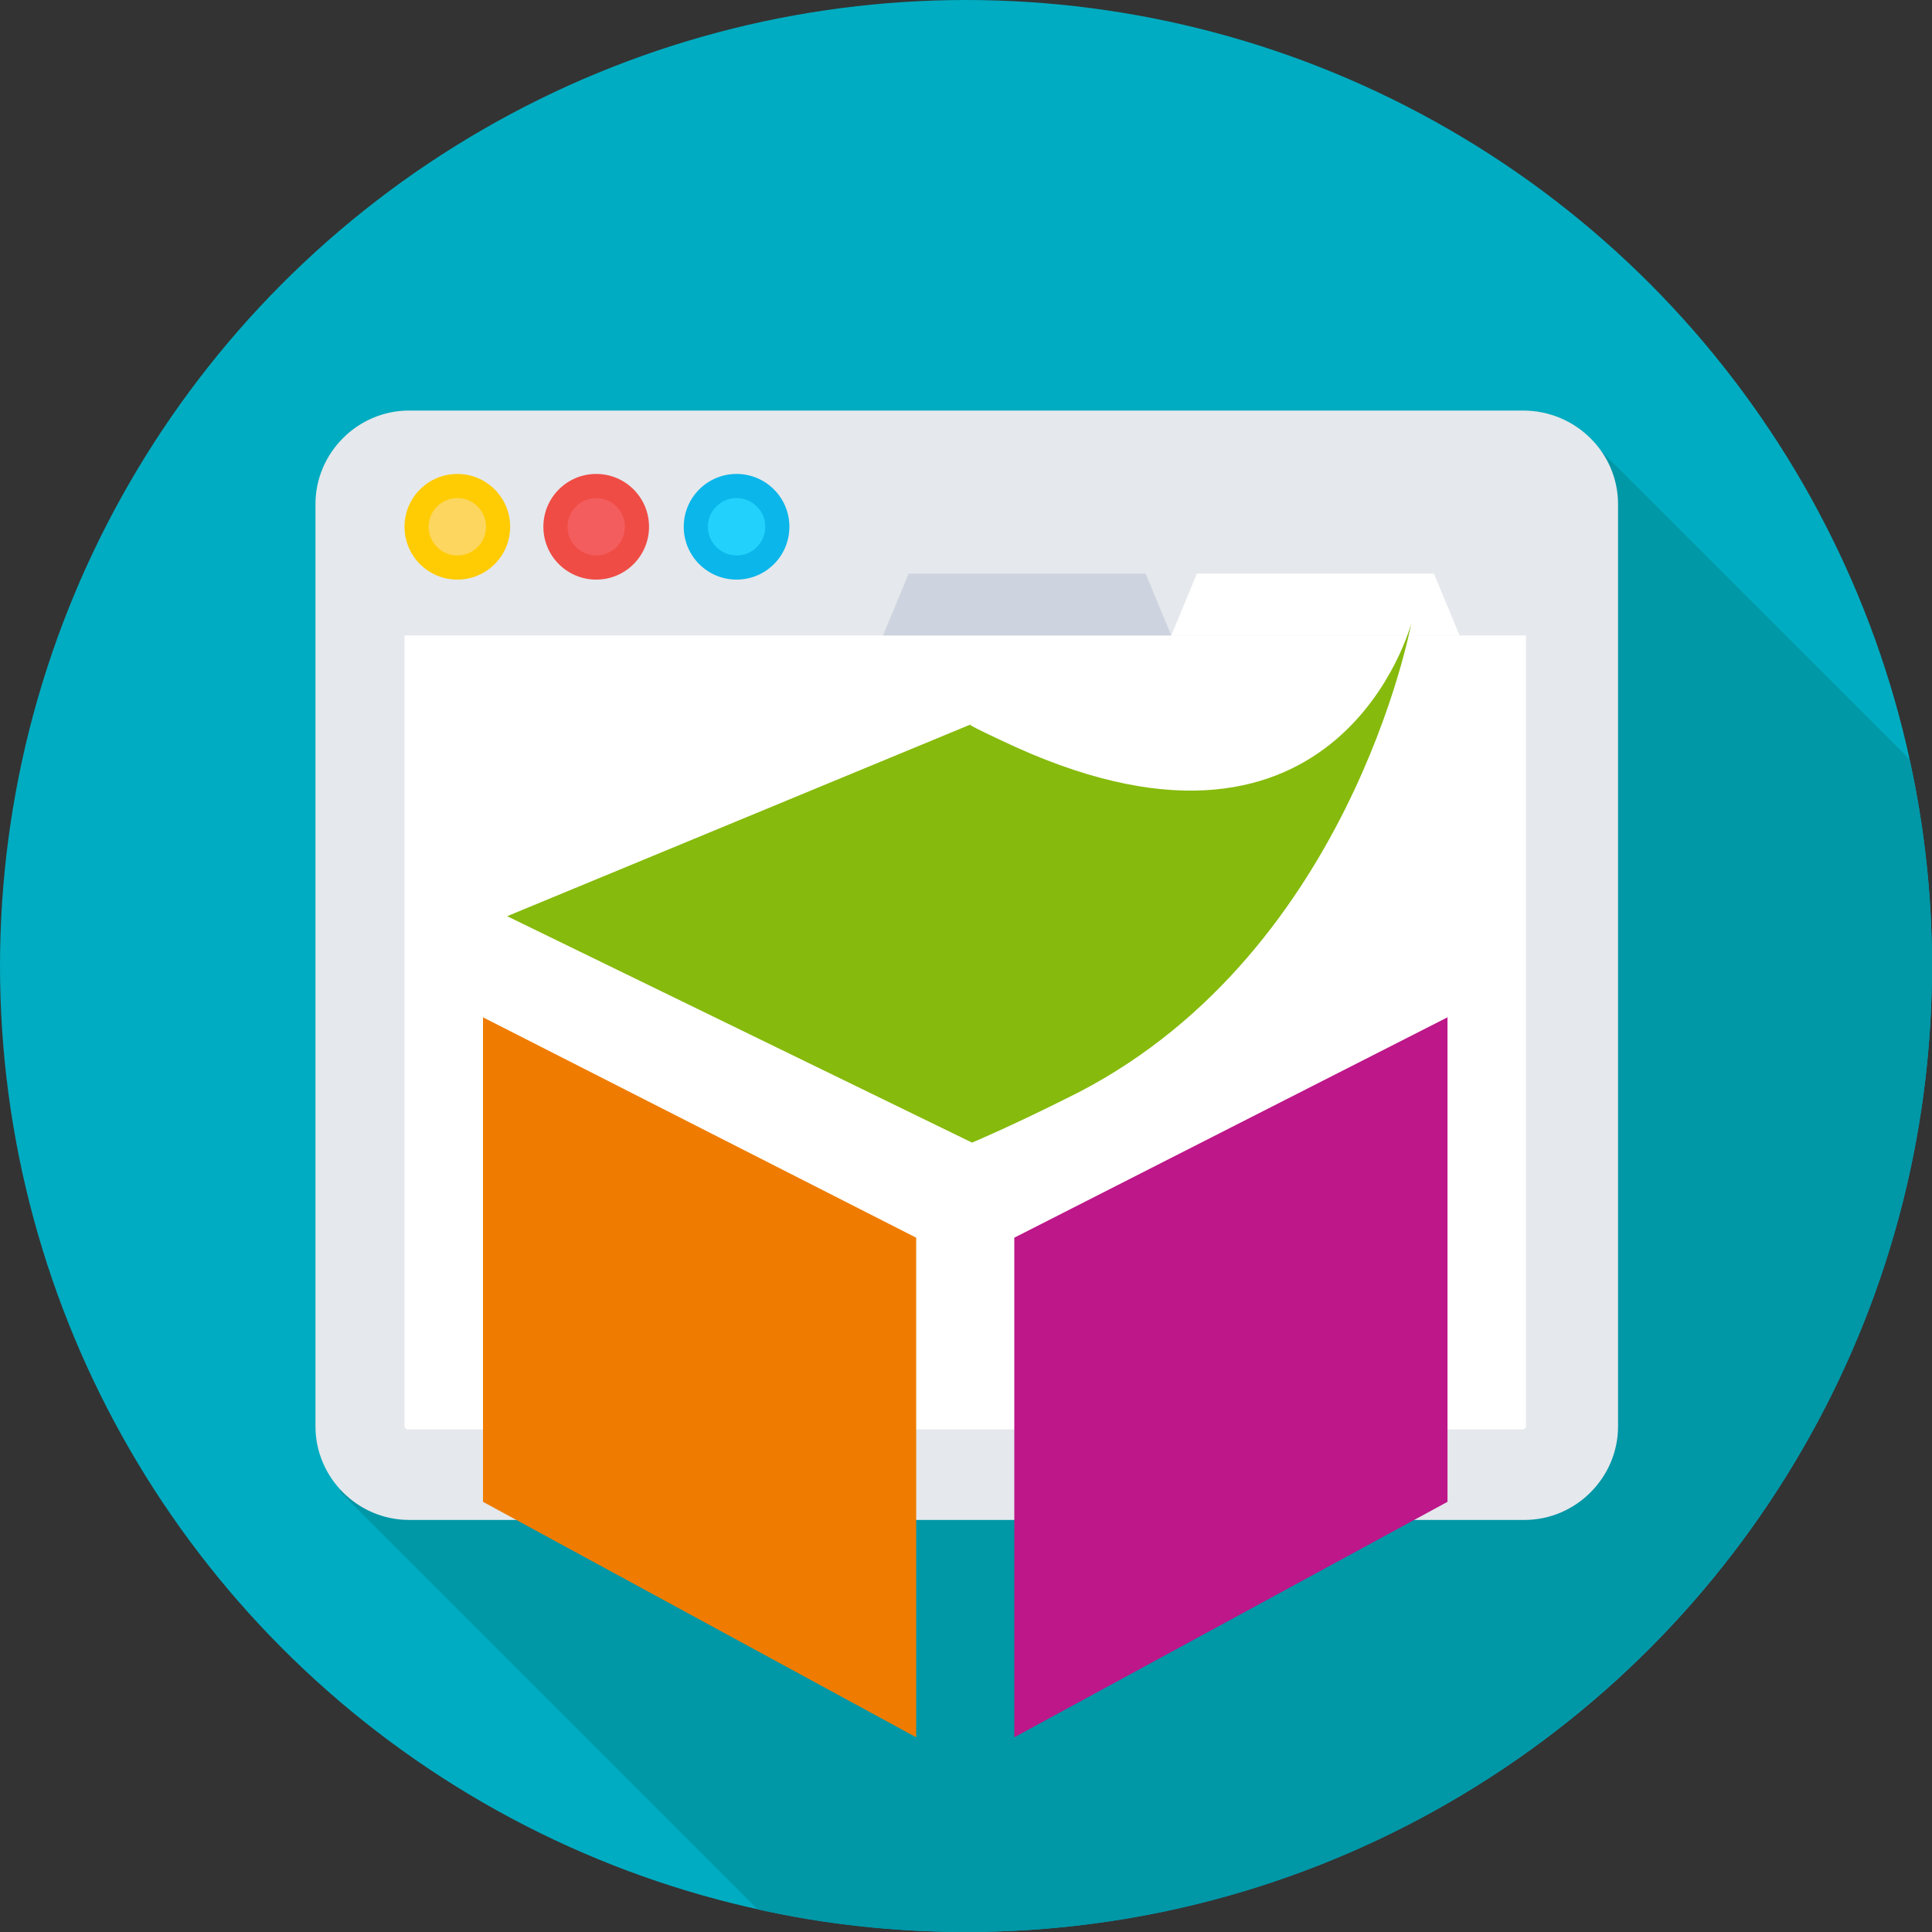
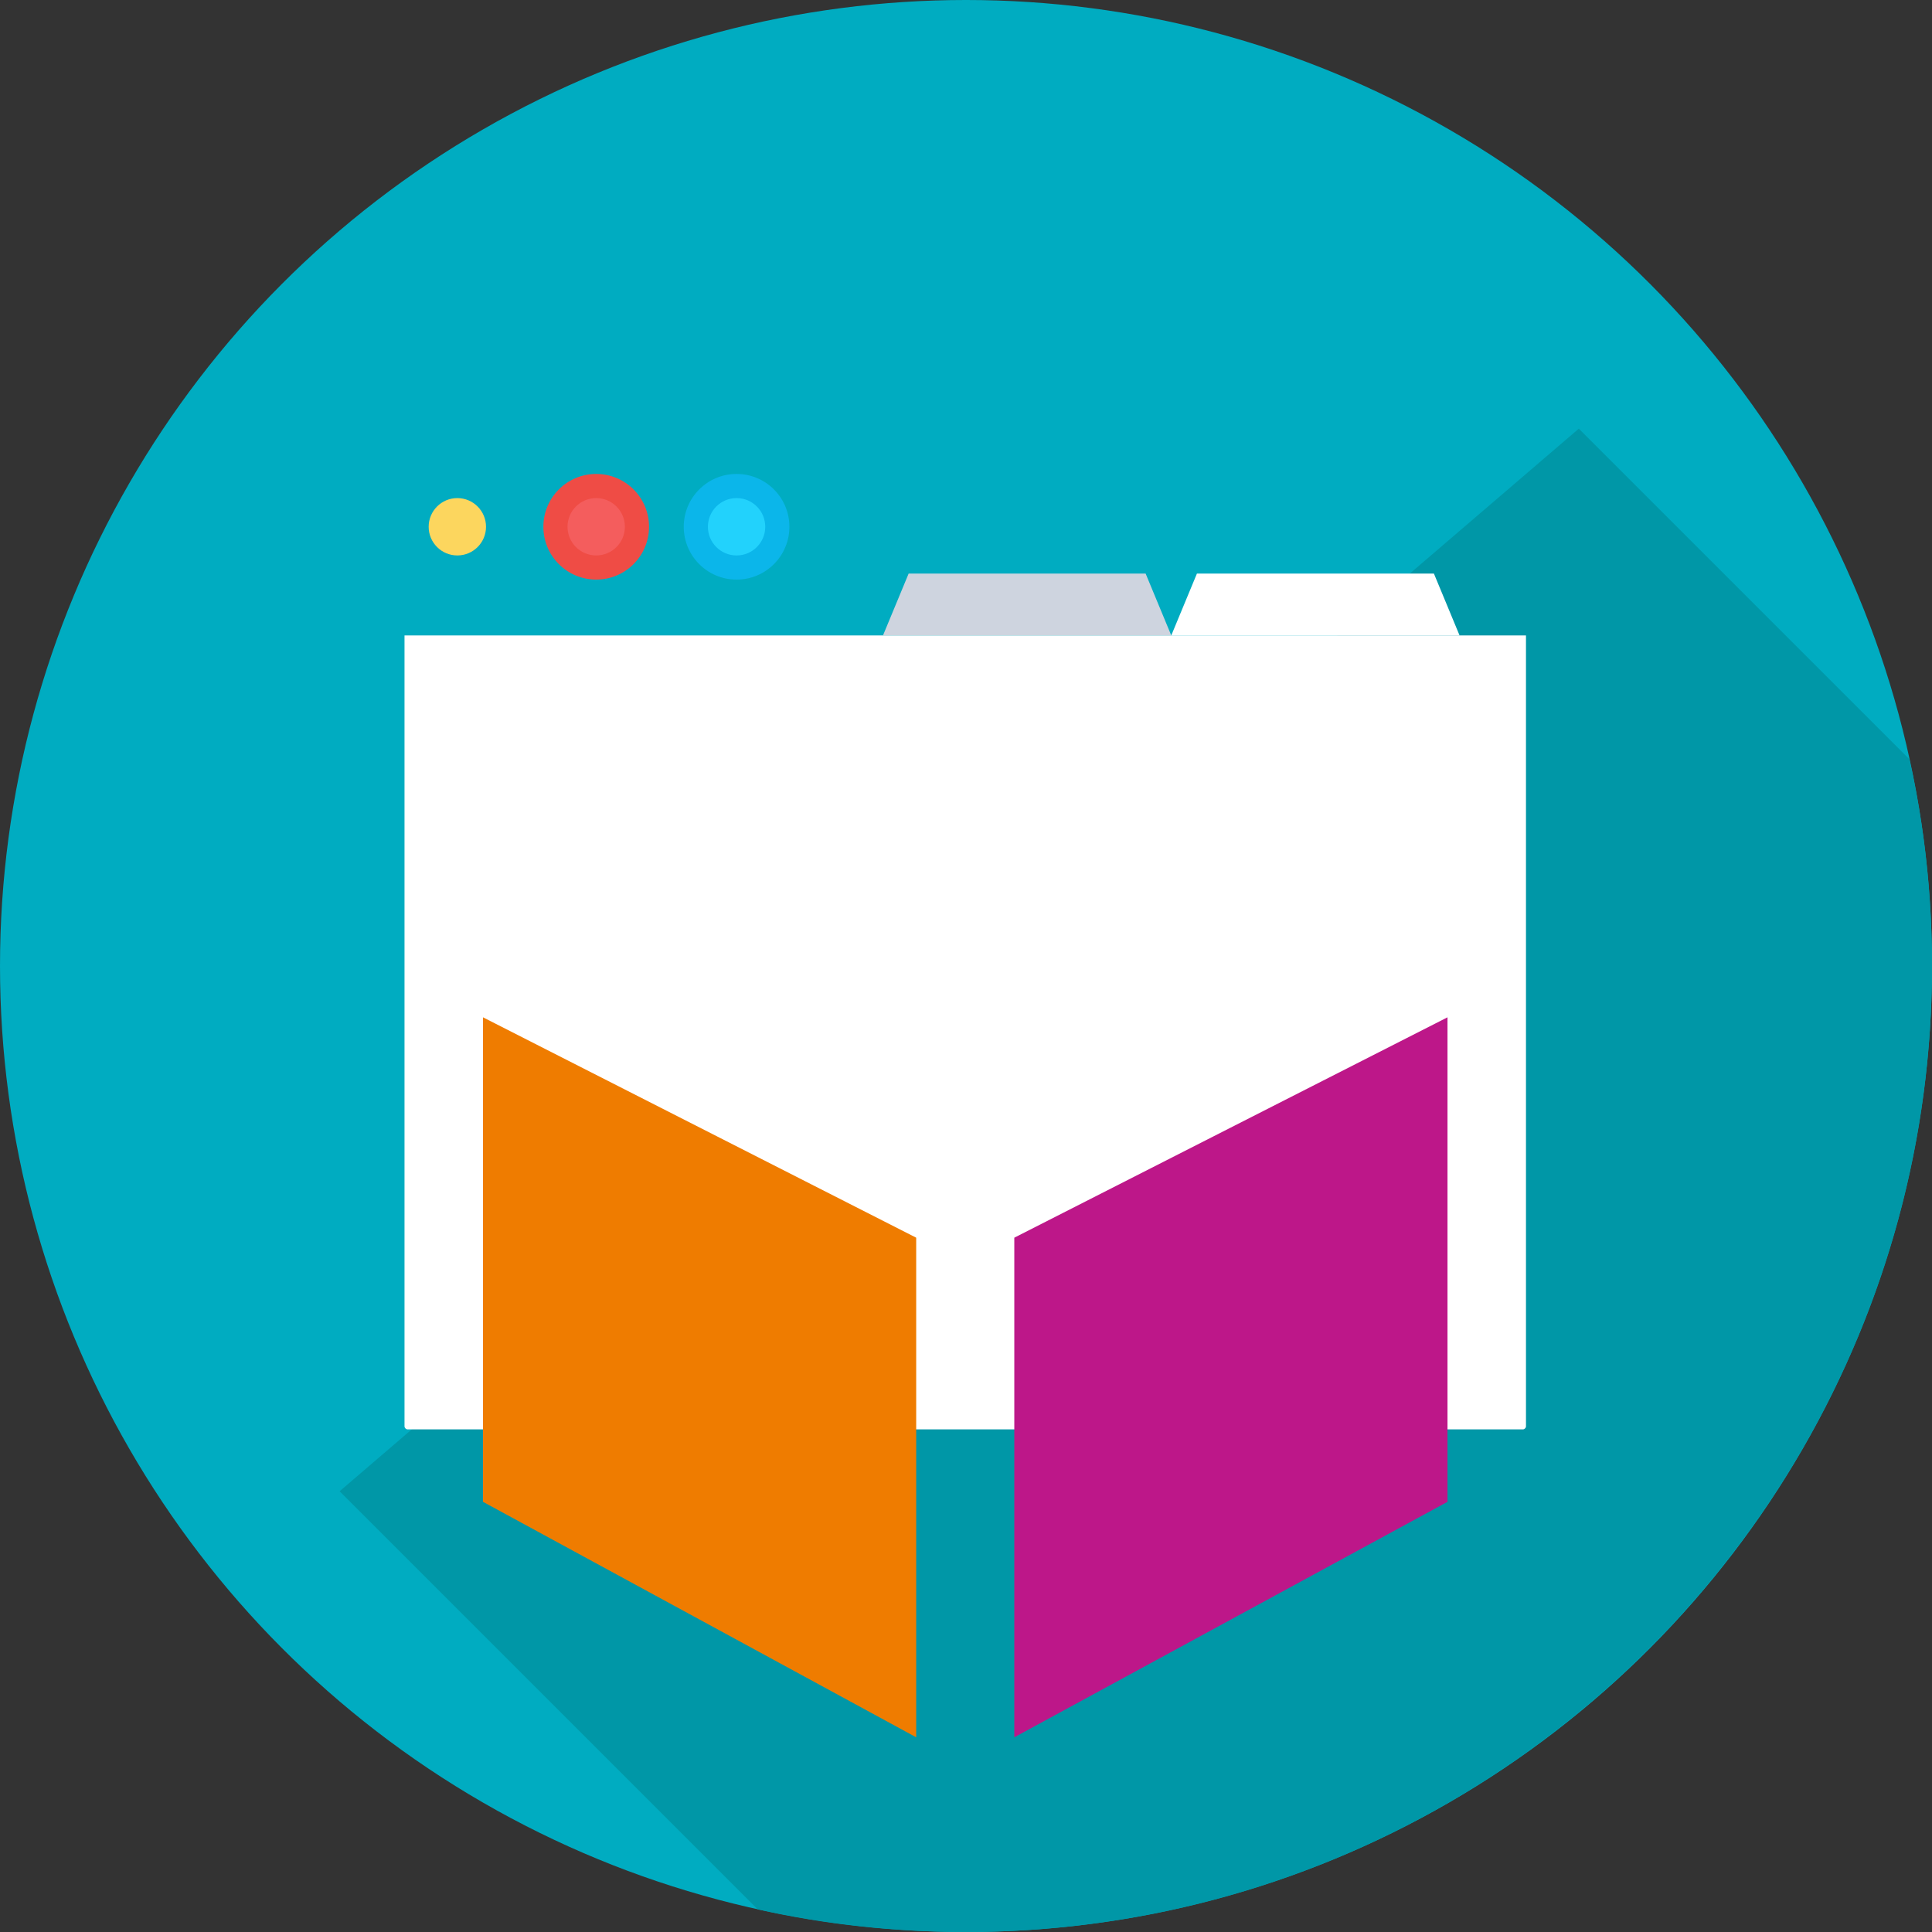
<svg xmlns="http://www.w3.org/2000/svg" version="1.1" id="Layer_1" x="0px" y="0px" viewBox="0 0 128 128" style="enable-background:new 0 0 128 128;" xml:space="preserve">
  <rect x="0" y="0" width="128" height="128" fill="#333333" stroke="none" />
  <style type="text/css">
	.st0{fill:#00ACC1;}
	.st1{fill:#0097A7;}
	.st2{fill:#E5E8EC;}
	.st3{fill:#FFFFFF;}
	.st4{fill:#FFCC04;}
	.st5{fill:#FCD65E;}
	.st6{fill:#EF4C45;}
	.st7{fill:#F45D5D;}
	.st8{fill:#0BB6EA;}
	.st9{fill:#22D2FC;}
	.st10{fill:#CED4DF;}
	.st11{fill:#86BA0C;}
	.st12{fill:#EF7C00;}
	.st13{fill:#BD1789;}
</style>
  <circle class="st0" cx="64" cy="64" r="64" />
  <path class="st1" d="M126.5,50.3l-21.9-21.9L22.5,98.8l27.7,27.7c4.4,1,9.1,1.5,13.8,1.5c35.3,0,64-28.7,64-64  C128,59.3,127.5,54.7,126.5,50.3z" />
-   <path class="st2" d="M100.9,27.2H27.1c-3.4,0-6.2,2.8-6.2,6.2v61.1c0,3.4,2.8,6.2,6.2,6.2H101c3.4,0,6.2-2.8,6.2-6.2V33.4  C107.2,30,104.4,27.2,100.9,27.2z" />
  <path class="st3" d="M26.8,42.1v52.4c0,0.1,0.1,0.2,0.2,0.2h73.9c0.1,0,0.2-0.1,0.2-0.2V42.1H26.8z" />
-   <circle class="st4" cx="30.3" cy="34.9" r="3.5" />
  <circle class="st5" cx="30.3" cy="34.9" r="1.9" />
  <circle class="st6" cx="39.5" cy="34.9" r="3.5" />
  <circle class="st7" cx="39.5" cy="34.9" r="1.9" />
  <circle class="st8" cx="48.8" cy="34.9" r="3.5" />
  <circle class="st9" cx="48.8" cy="34.9" r="1.9" />
  <polygon class="st3" points="79.3,38 77.6,42.1 96.7,42.1 95,38 " />
  <polygon class="st10" points="60.2,38 58.5,42.1 77.6,42.1 75.9,38 " />
  <g text-rendering="geometricPrecision" shape-rendering="geometricPrecision" image-rendering="optimizeQuality">
    <g>
      <g>
-         <path class="st11" d="M67.3,49.5c21.5,9.7,26.2-8.2,26.2-8.2s-4.1,22.4-22.9,31.5c-3.8,1.9-6.2,2.9-6.2,2.9l-30.8-15L64.3,48     C64.3,48,63.6,47.8,67.3,49.5z" />
        <polygon class="st12" points="60.7,115.1 32,99.5 32,67.4 60.7,82    " />
        <polygon class="st13" points="67.2,115.1 95.9,99.5 95.9,67.4 67.2,82    " />
      </g>
    </g>
  </g>
</svg>